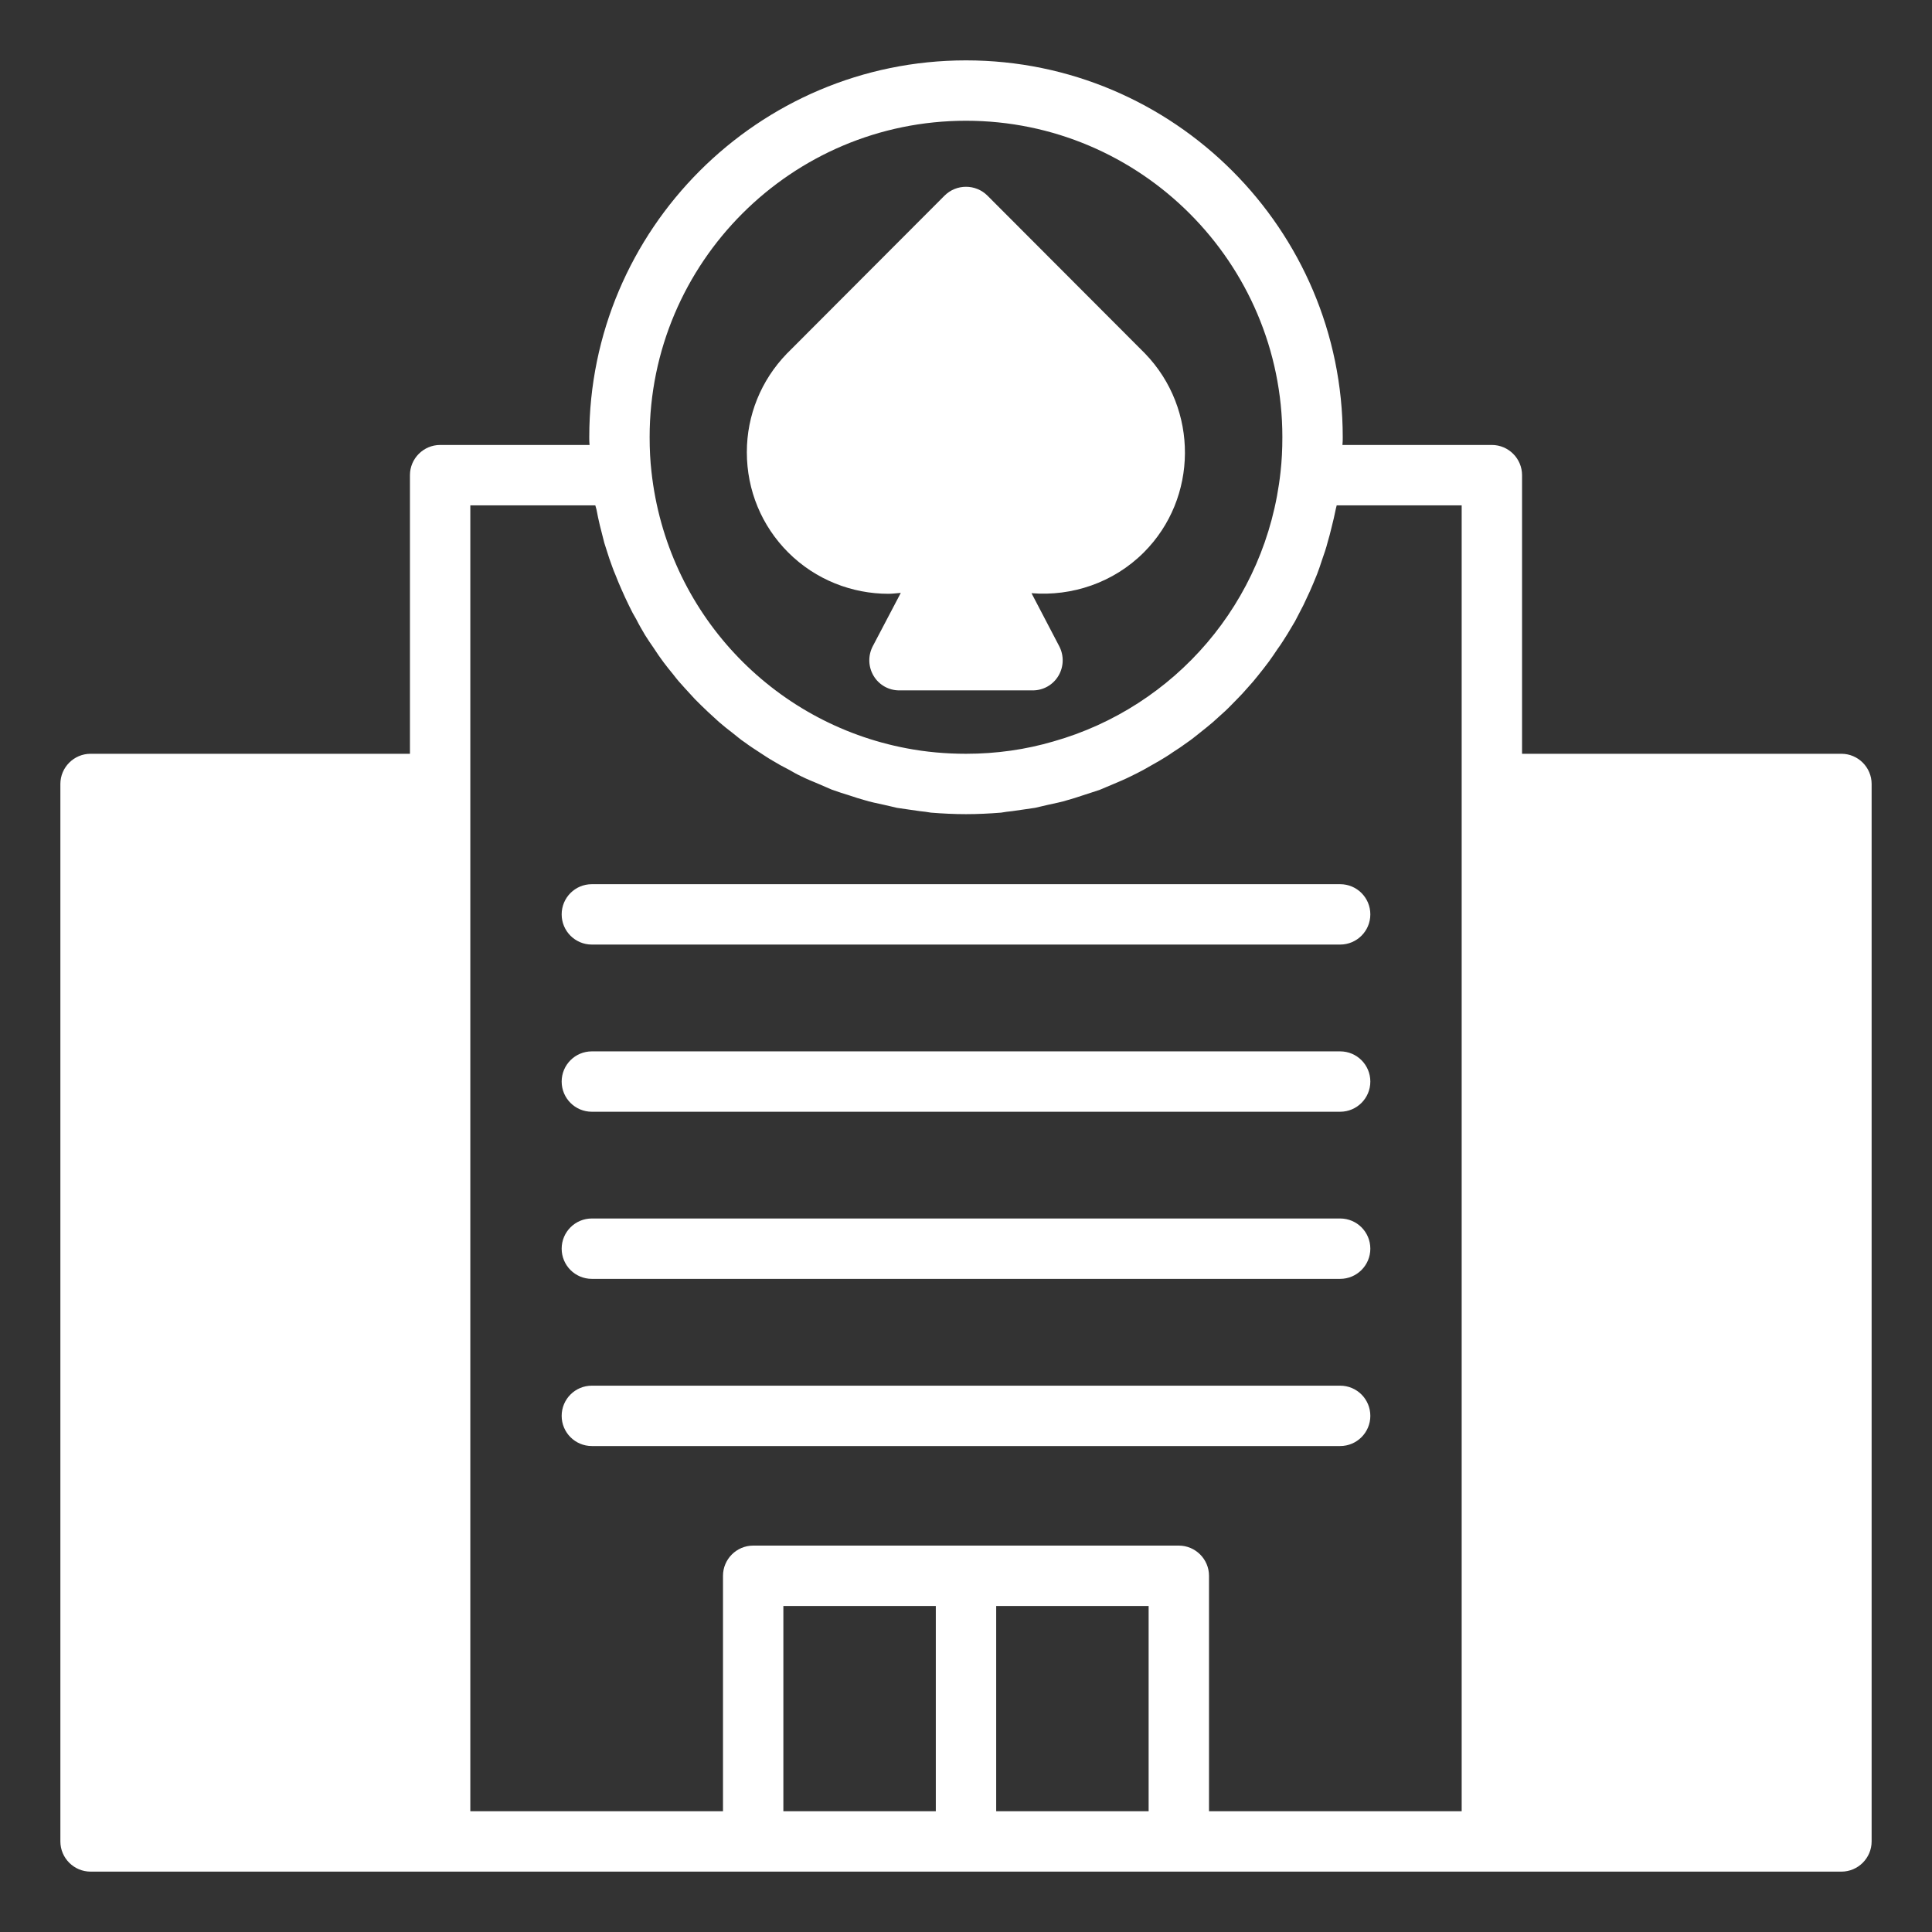
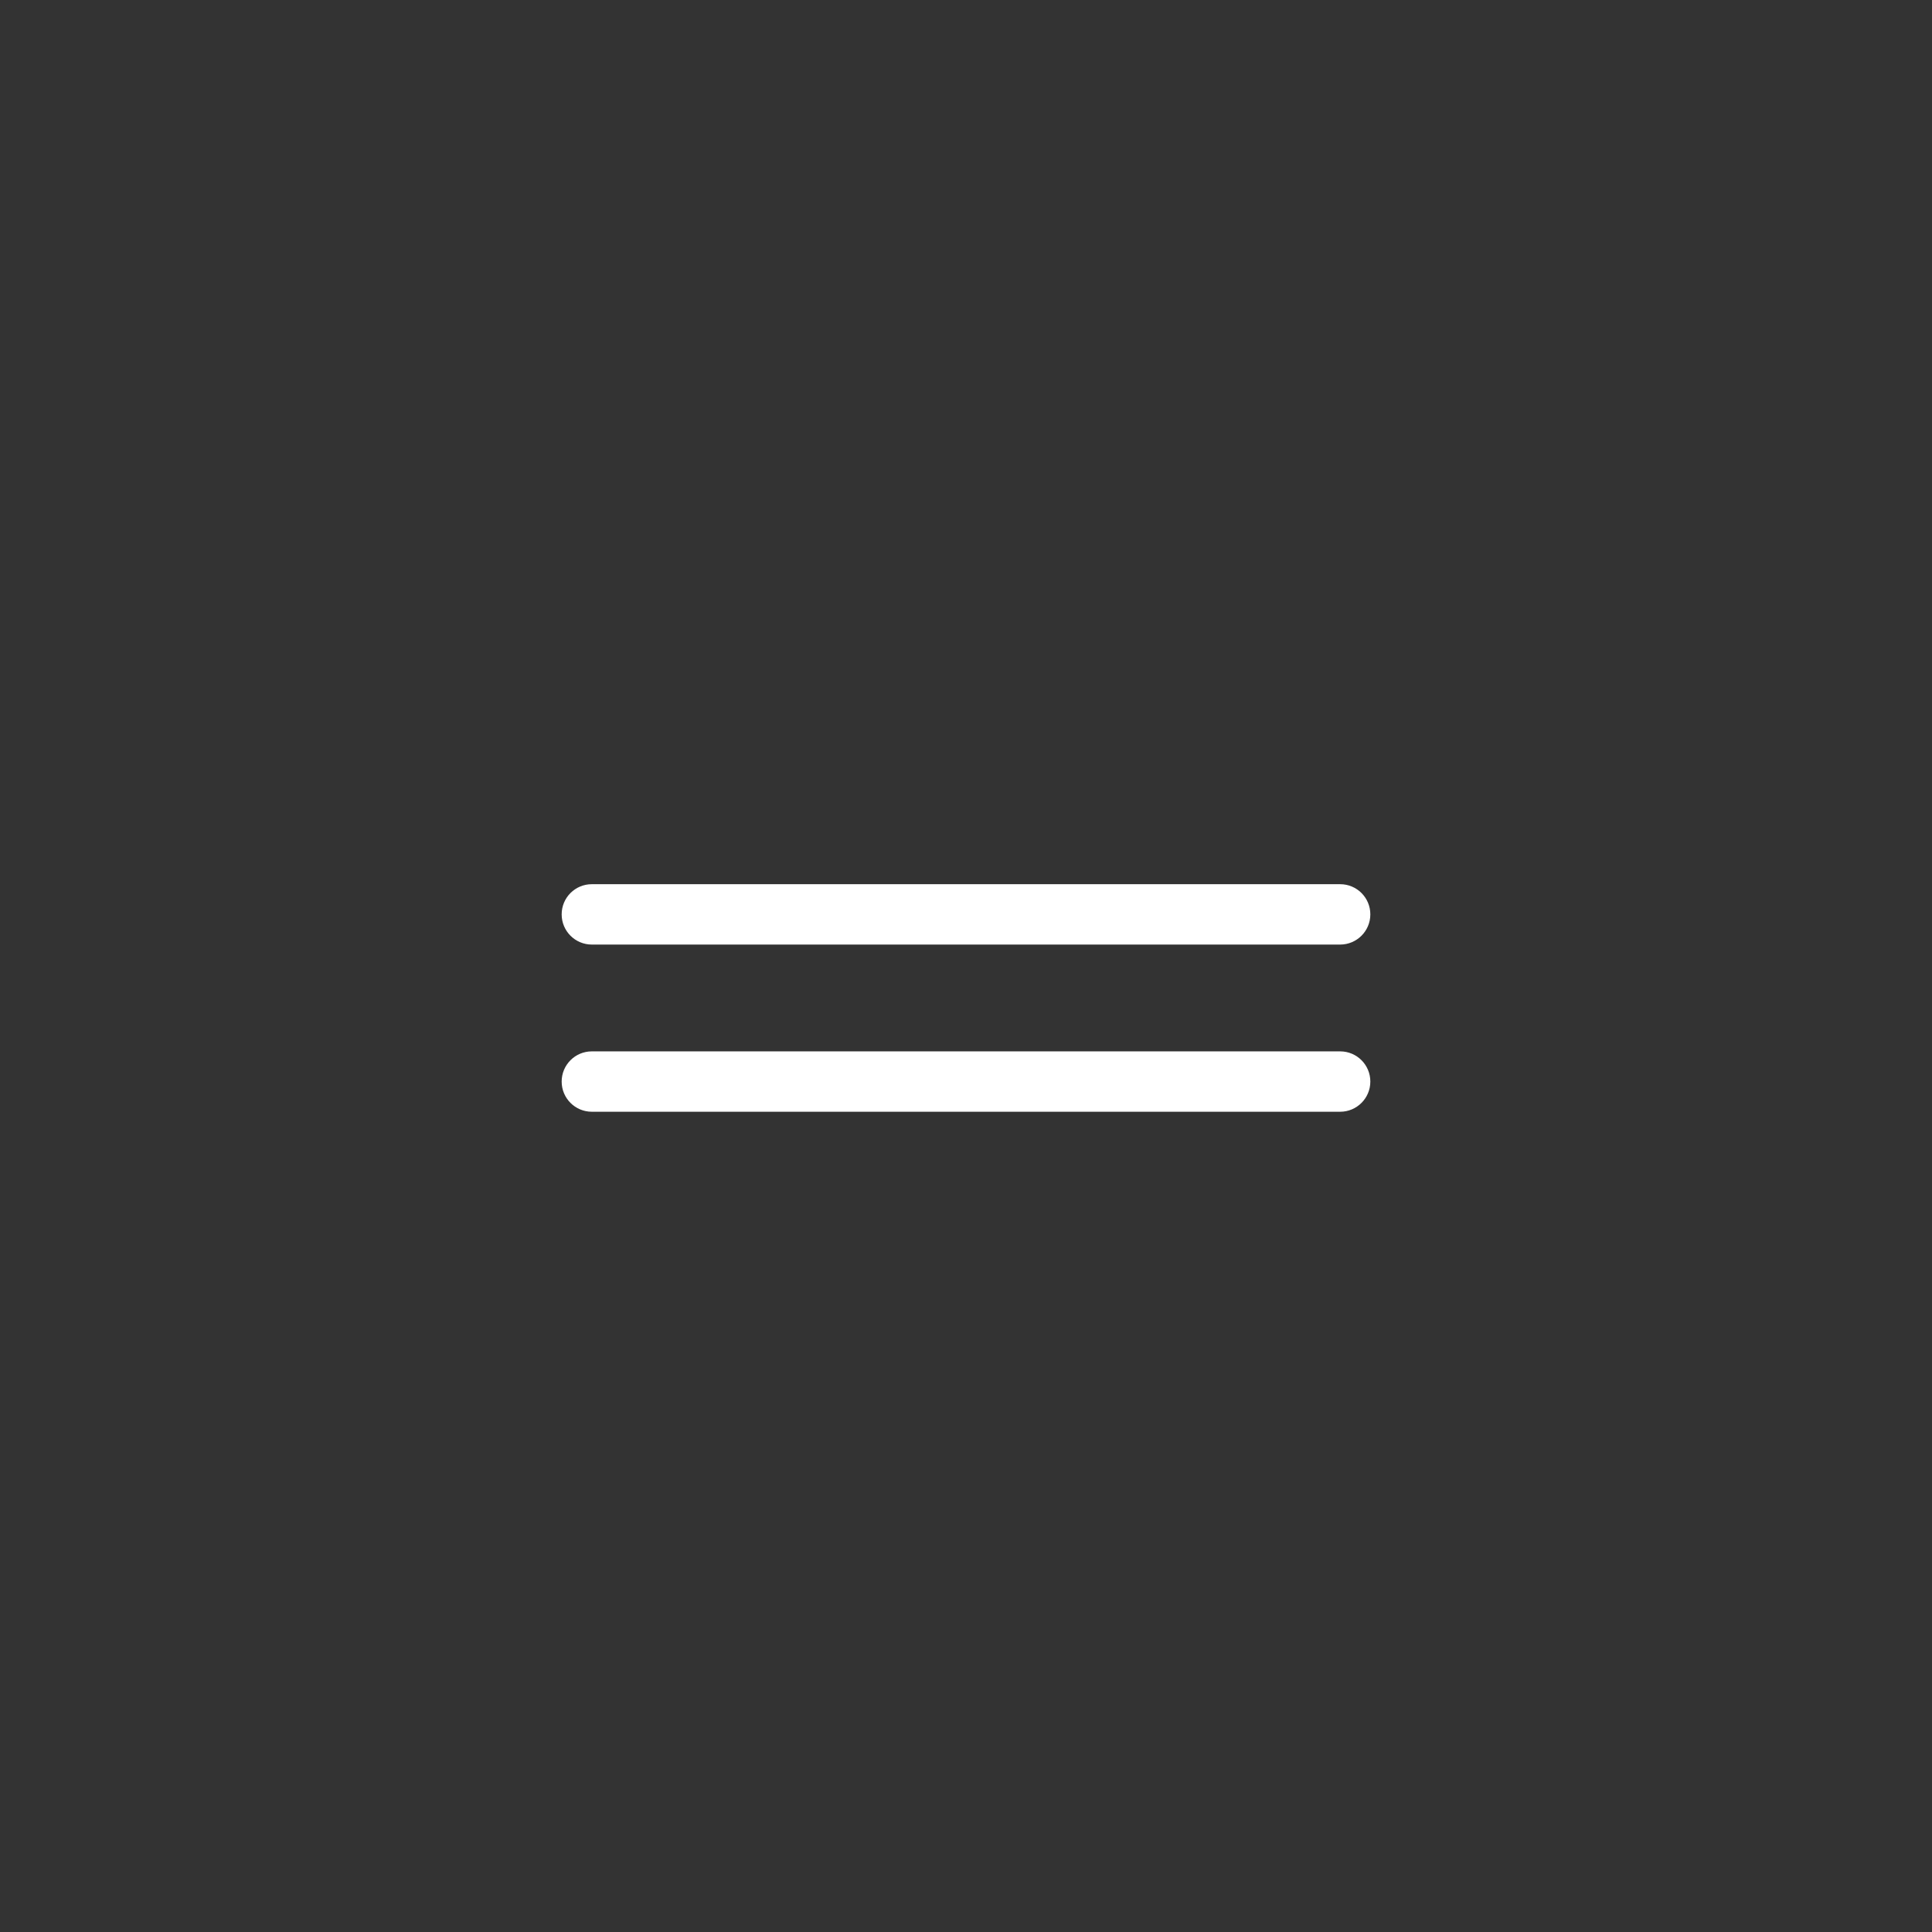
<svg xmlns="http://www.w3.org/2000/svg" width="32" height="32" viewBox="0 0 32 32" fill="none">
  <rect x="0" y="0" width="32" height="32" fill="#333333" stroke="none" />
  <path d="M9.303 15.145C9.303 15.421 9.526 15.645 9.803 15.645H22.197C22.473 15.645 22.697 15.421 22.697 15.145C22.697 14.868 22.473 14.645 22.197 14.645H9.803C9.526 14.645 9.303 14.868 9.303 15.145Z" fill="white" />
  <path d="M22.197 17.414H9.803C9.526 17.414 9.303 17.638 9.303 17.914C9.303 18.19 9.526 18.414 9.803 18.414H22.197C22.473 18.414 22.697 18.19 22.697 17.914C22.697 17.638 22.474 17.414 22.197 17.414Z" fill="white" />
-   <path d="M22.197 20.182H9.803C9.526 20.182 9.303 20.406 9.303 20.682C9.303 20.958 9.526 21.182 9.803 21.182H22.197C22.473 21.182 22.697 20.958 22.697 20.682C22.697 20.406 22.474 20.182 22.197 20.182Z" fill="white" />
-   <path d="M22.197 22.951H9.803C9.526 22.951 9.303 23.175 9.303 23.451C9.303 23.727 9.526 23.951 9.803 23.951H22.197C22.473 23.951 22.697 23.727 22.697 23.451C22.697 23.175 22.474 22.951 22.197 22.951Z" fill="white" />
-   <path d="M30.5 12.485H25.21V7.87C25.21 7.595 24.985 7.37 24.71 7.37H22.235C22.24 7.325 22.24 7.285 22.24 7.24C22.24 3.8 19.44 1 16 1C12.56 1 9.76 3.8 9.76 7.24C9.76 7.285 9.76 7.325 9.765 7.37H7.29C7.015 7.37 6.79 7.595 6.79 7.87V12.485H1.5C1.225 12.485 1 12.71 1 12.985V30.5C1 30.775 1.225 31 1.5 31H30.5C30.775 31 31 30.775 31 30.5V12.985C31 12.71 30.775 12.485 30.5 12.485ZM16 2C18.89 2 21.24 4.35 21.24 7.24C21.24 7.45 21.23 7.635 21.21 7.815C20.975 9.98 19.455 11.71 17.45 12.28C16.99 12.415 16.505 12.485 16 12.485C15.665 12.485 15.335 12.455 15.02 12.395C12.79 11.975 11.045 10.145 10.79 7.81C10.77 7.635 10.76 7.45 10.76 7.24C10.76 4.35 13.11 2 16 2ZM15.5 30H12.975V26.6H15.5V30ZM19.025 30H16.5V26.6H19.025V30ZM24.21 30H20.025V26.1C20.025 25.825 19.8 25.6 19.525 25.6H12.475C12.2 25.6 11.975 25.825 11.975 26.1V30H7.79V8.37H9.86C9.865 8.395 9.875 8.415 9.88 8.44C9.895 8.525 9.915 8.615 9.935 8.7C9.96 8.8 9.985 8.895 10.01 8.995C10.035 9.08 10.065 9.16 10.09 9.245C10.125 9.34 10.155 9.435 10.195 9.525C10.225 9.605 10.26 9.685 10.295 9.765C10.335 9.855 10.375 9.945 10.42 10.035C10.455 10.11 10.495 10.185 10.54 10.26C10.585 10.35 10.635 10.435 10.685 10.52C10.73 10.59 10.775 10.66 10.825 10.73C10.88 10.815 10.935 10.895 10.995 10.975C11.045 11.04 11.095 11.105 11.15 11.17C11.21 11.25 11.275 11.325 11.345 11.4L11.51 11.58C11.58 11.65 11.65 11.72 11.725 11.79C11.785 11.845 11.845 11.9 11.905 11.955C11.98 12.02 12.06 12.085 12.14 12.145C12.205 12.195 12.265 12.25 12.335 12.295C12.415 12.355 12.5 12.41 12.585 12.465C12.655 12.51 12.72 12.555 12.79 12.595C12.88 12.65 12.97 12.7 13.06 12.745C13.13 12.785 13.2 12.825 13.275 12.86C13.365 12.905 13.465 12.945 13.56 12.985C13.635 13.015 13.705 13.05 13.78 13.08C13.88 13.115 13.985 13.15 14.085 13.18C14.16 13.205 14.235 13.23 14.31 13.25C14.42 13.285 14.53 13.305 14.64 13.33C14.715 13.345 14.785 13.365 14.855 13.38C14.98 13.4 15.105 13.415 15.235 13.435C15.295 13.44 15.36 13.45 15.42 13.46C15.61 13.475 15.805 13.485 16 13.485C16.195 13.485 16.39 13.475 16.58 13.46C16.64 13.45 16.705 13.44 16.765 13.435C16.895 13.415 17.02 13.4 17.145 13.38C17.215 13.365 17.29 13.345 17.36 13.33C17.47 13.305 17.58 13.285 17.69 13.25C17.765 13.23 17.84 13.205 17.915 13.18C18.02 13.145 18.12 13.115 18.22 13.08C18.295 13.05 18.37 13.015 18.445 12.985C18.54 12.945 18.635 12.905 18.725 12.86C18.8 12.825 18.875 12.785 18.95 12.745C19.035 12.695 19.12 12.65 19.205 12.6C19.28 12.555 19.355 12.51 19.425 12.46C19.505 12.41 19.585 12.355 19.66 12.3C19.735 12.25 19.8 12.195 19.87 12.14C19.945 12.08 20.015 12.025 20.085 11.965C20.155 11.905 20.22 11.84 20.29 11.78C20.355 11.72 20.415 11.655 20.48 11.59C20.545 11.525 20.61 11.455 20.67 11.385C20.73 11.32 20.785 11.255 20.84 11.185C20.9 11.11 20.96 11.035 21.015 10.96C21.065 10.89 21.115 10.82 21.16 10.75C21.22 10.67 21.27 10.585 21.325 10.5C21.365 10.43 21.41 10.36 21.45 10.29C21.495 10.2 21.545 10.11 21.59 10.02C21.625 9.945 21.66 9.87 21.695 9.795C21.735 9.705 21.775 9.61 21.815 9.51C21.845 9.435 21.87 9.355 21.895 9.28C21.93 9.18 21.965 9.08 21.99 8.98C22.015 8.9 22.035 8.815 22.055 8.735C22.08 8.635 22.105 8.535 22.125 8.43C22.13 8.41 22.135 8.39 22.14 8.37H24.21V30Z" fill="white" />
-   <path d="M14.715 9.835C14.785 9.835 14.85 9.825 14.92 9.82L14.455 10.705C14.375 10.86 14.38 11.045 14.47 11.195C14.56 11.345 14.72 11.435 14.895 11.435H17.105C17.28 11.435 17.44 11.345 17.53 11.195C17.62 11.045 17.625 10.86 17.545 10.705L17.085 9.825C17.75 9.88 18.44 9.655 18.945 9.15C19.845 8.25 19.855 6.775 18.965 5.855L16.355 3.24C16.16 3.045 15.84 3.045 15.645 3.24L13.035 5.855C13.032 5.855 13.03 5.857 13.03 5.86C12.605 6.3 12.37 6.88 12.37 7.49C12.37 8.12 12.615 8.71 13.055 9.15C13.51 9.605 14.115 9.835 14.715 9.835Z" fill="white" />
</svg>